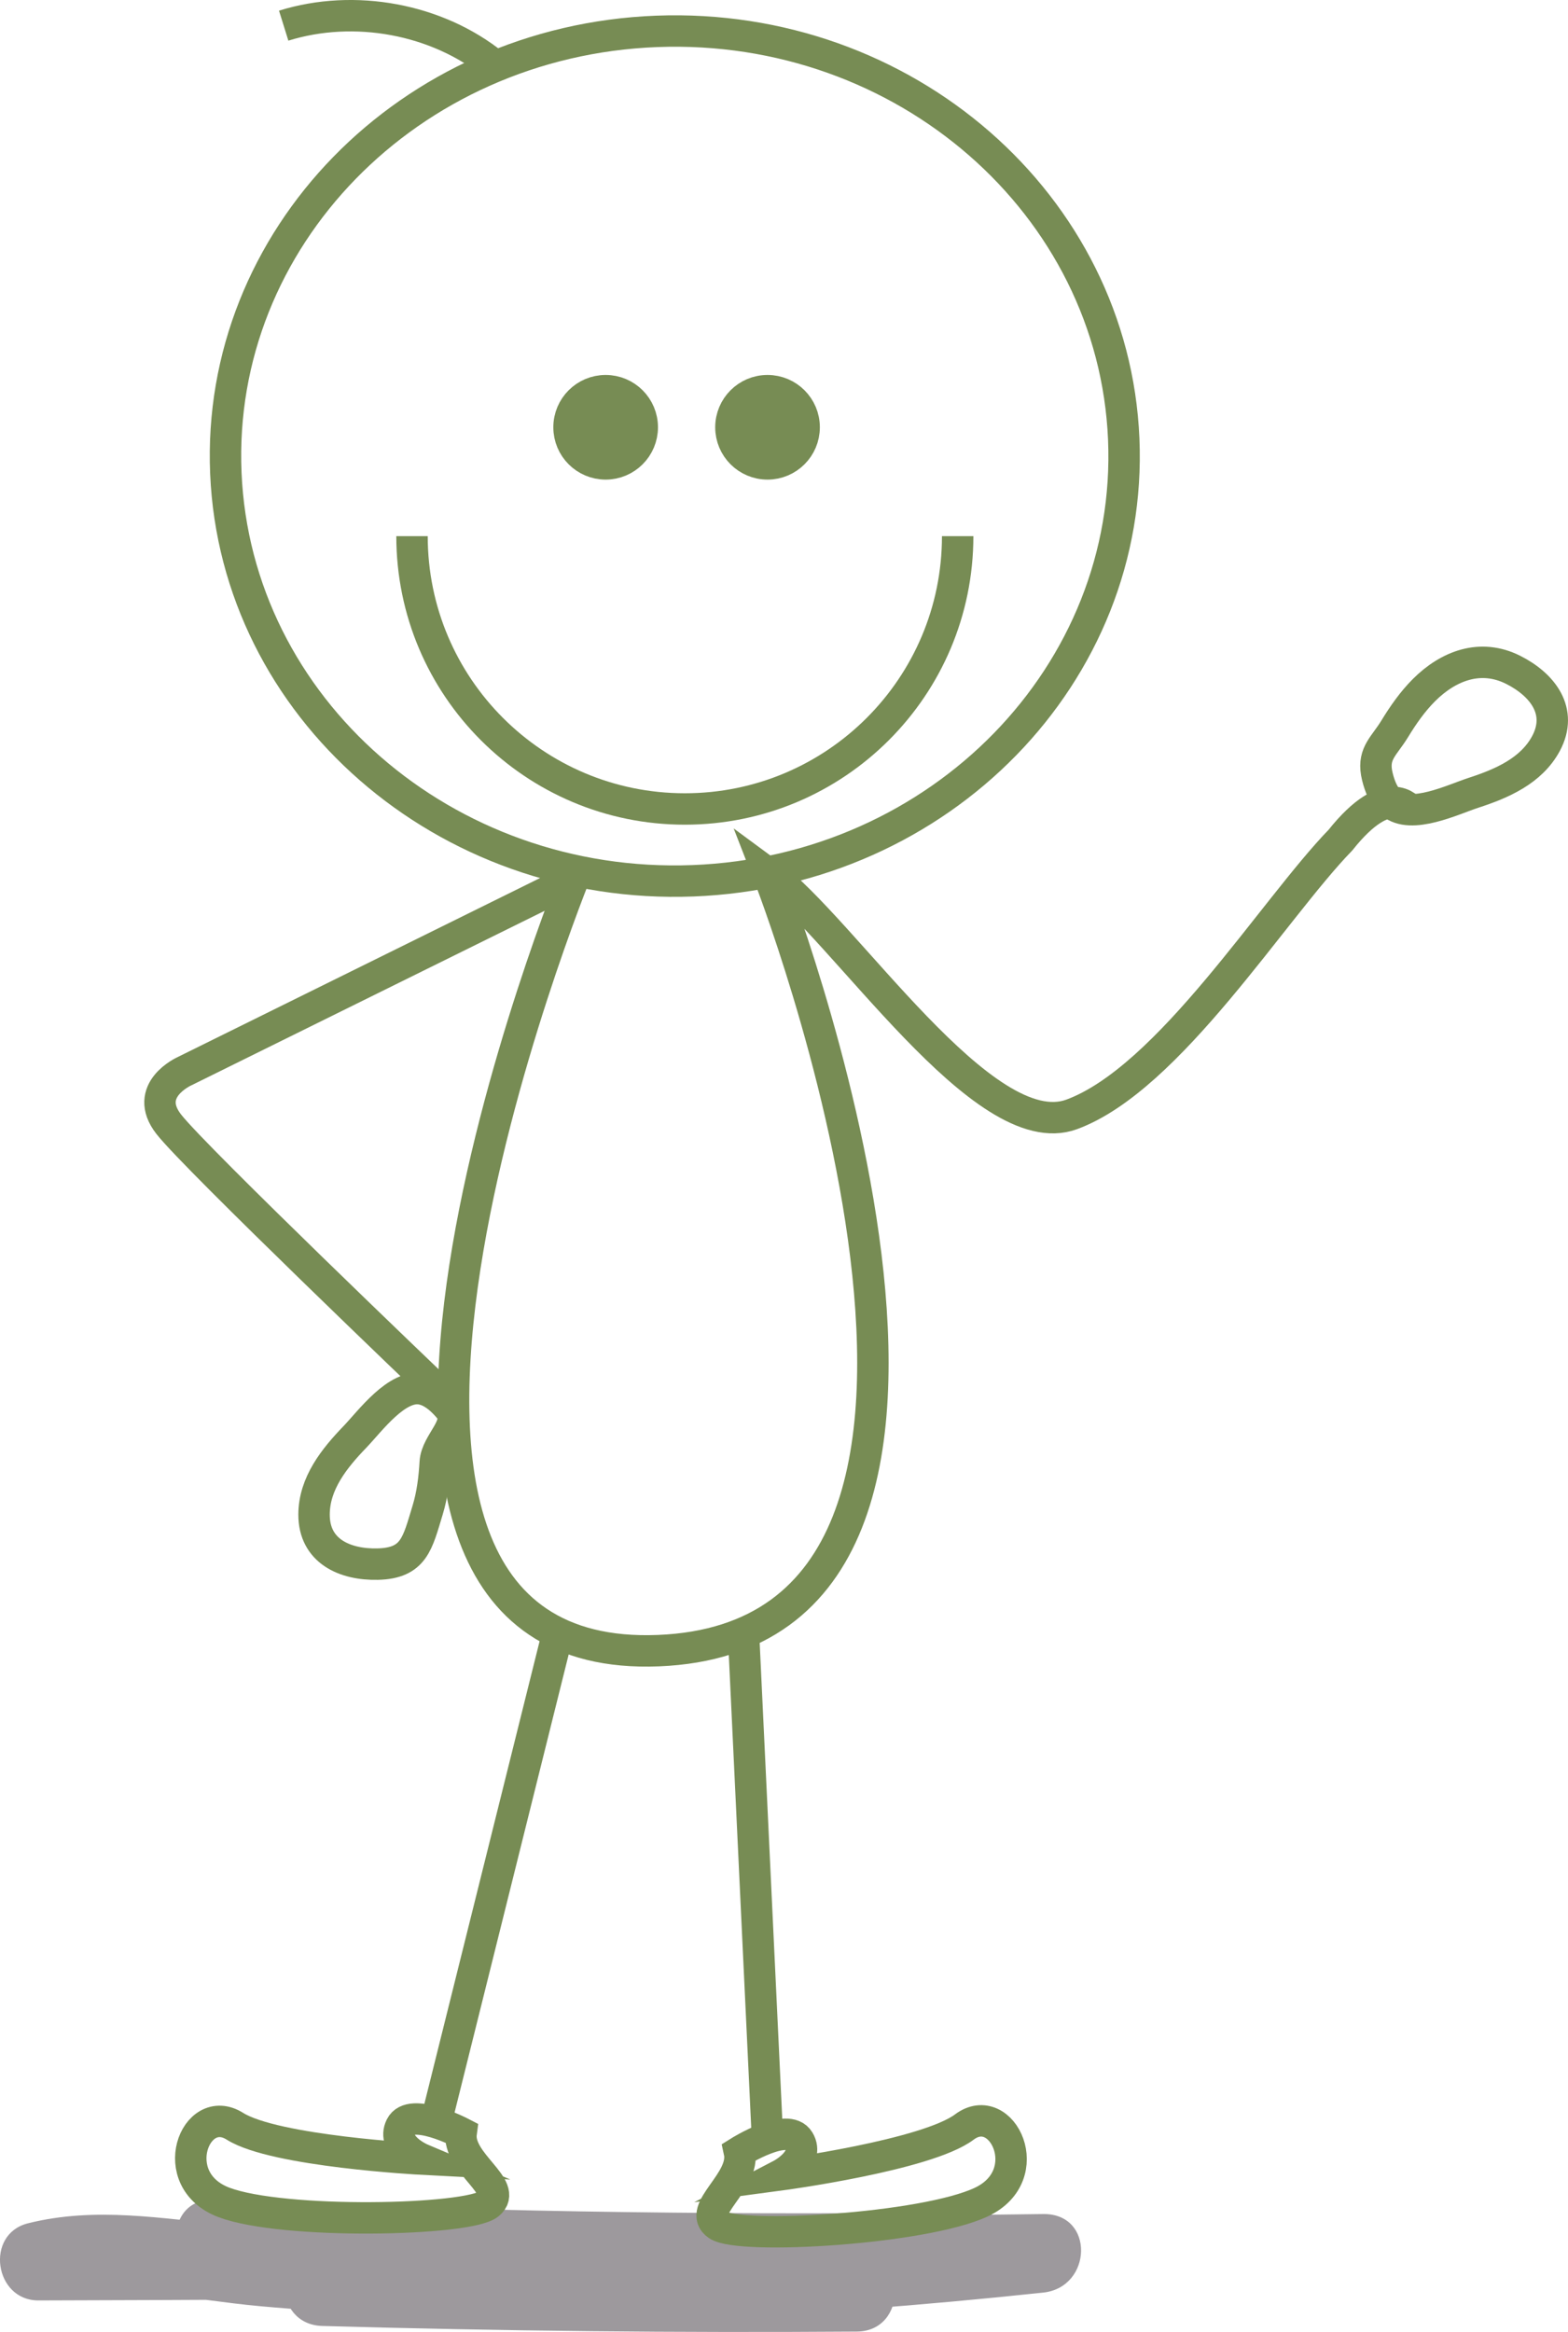
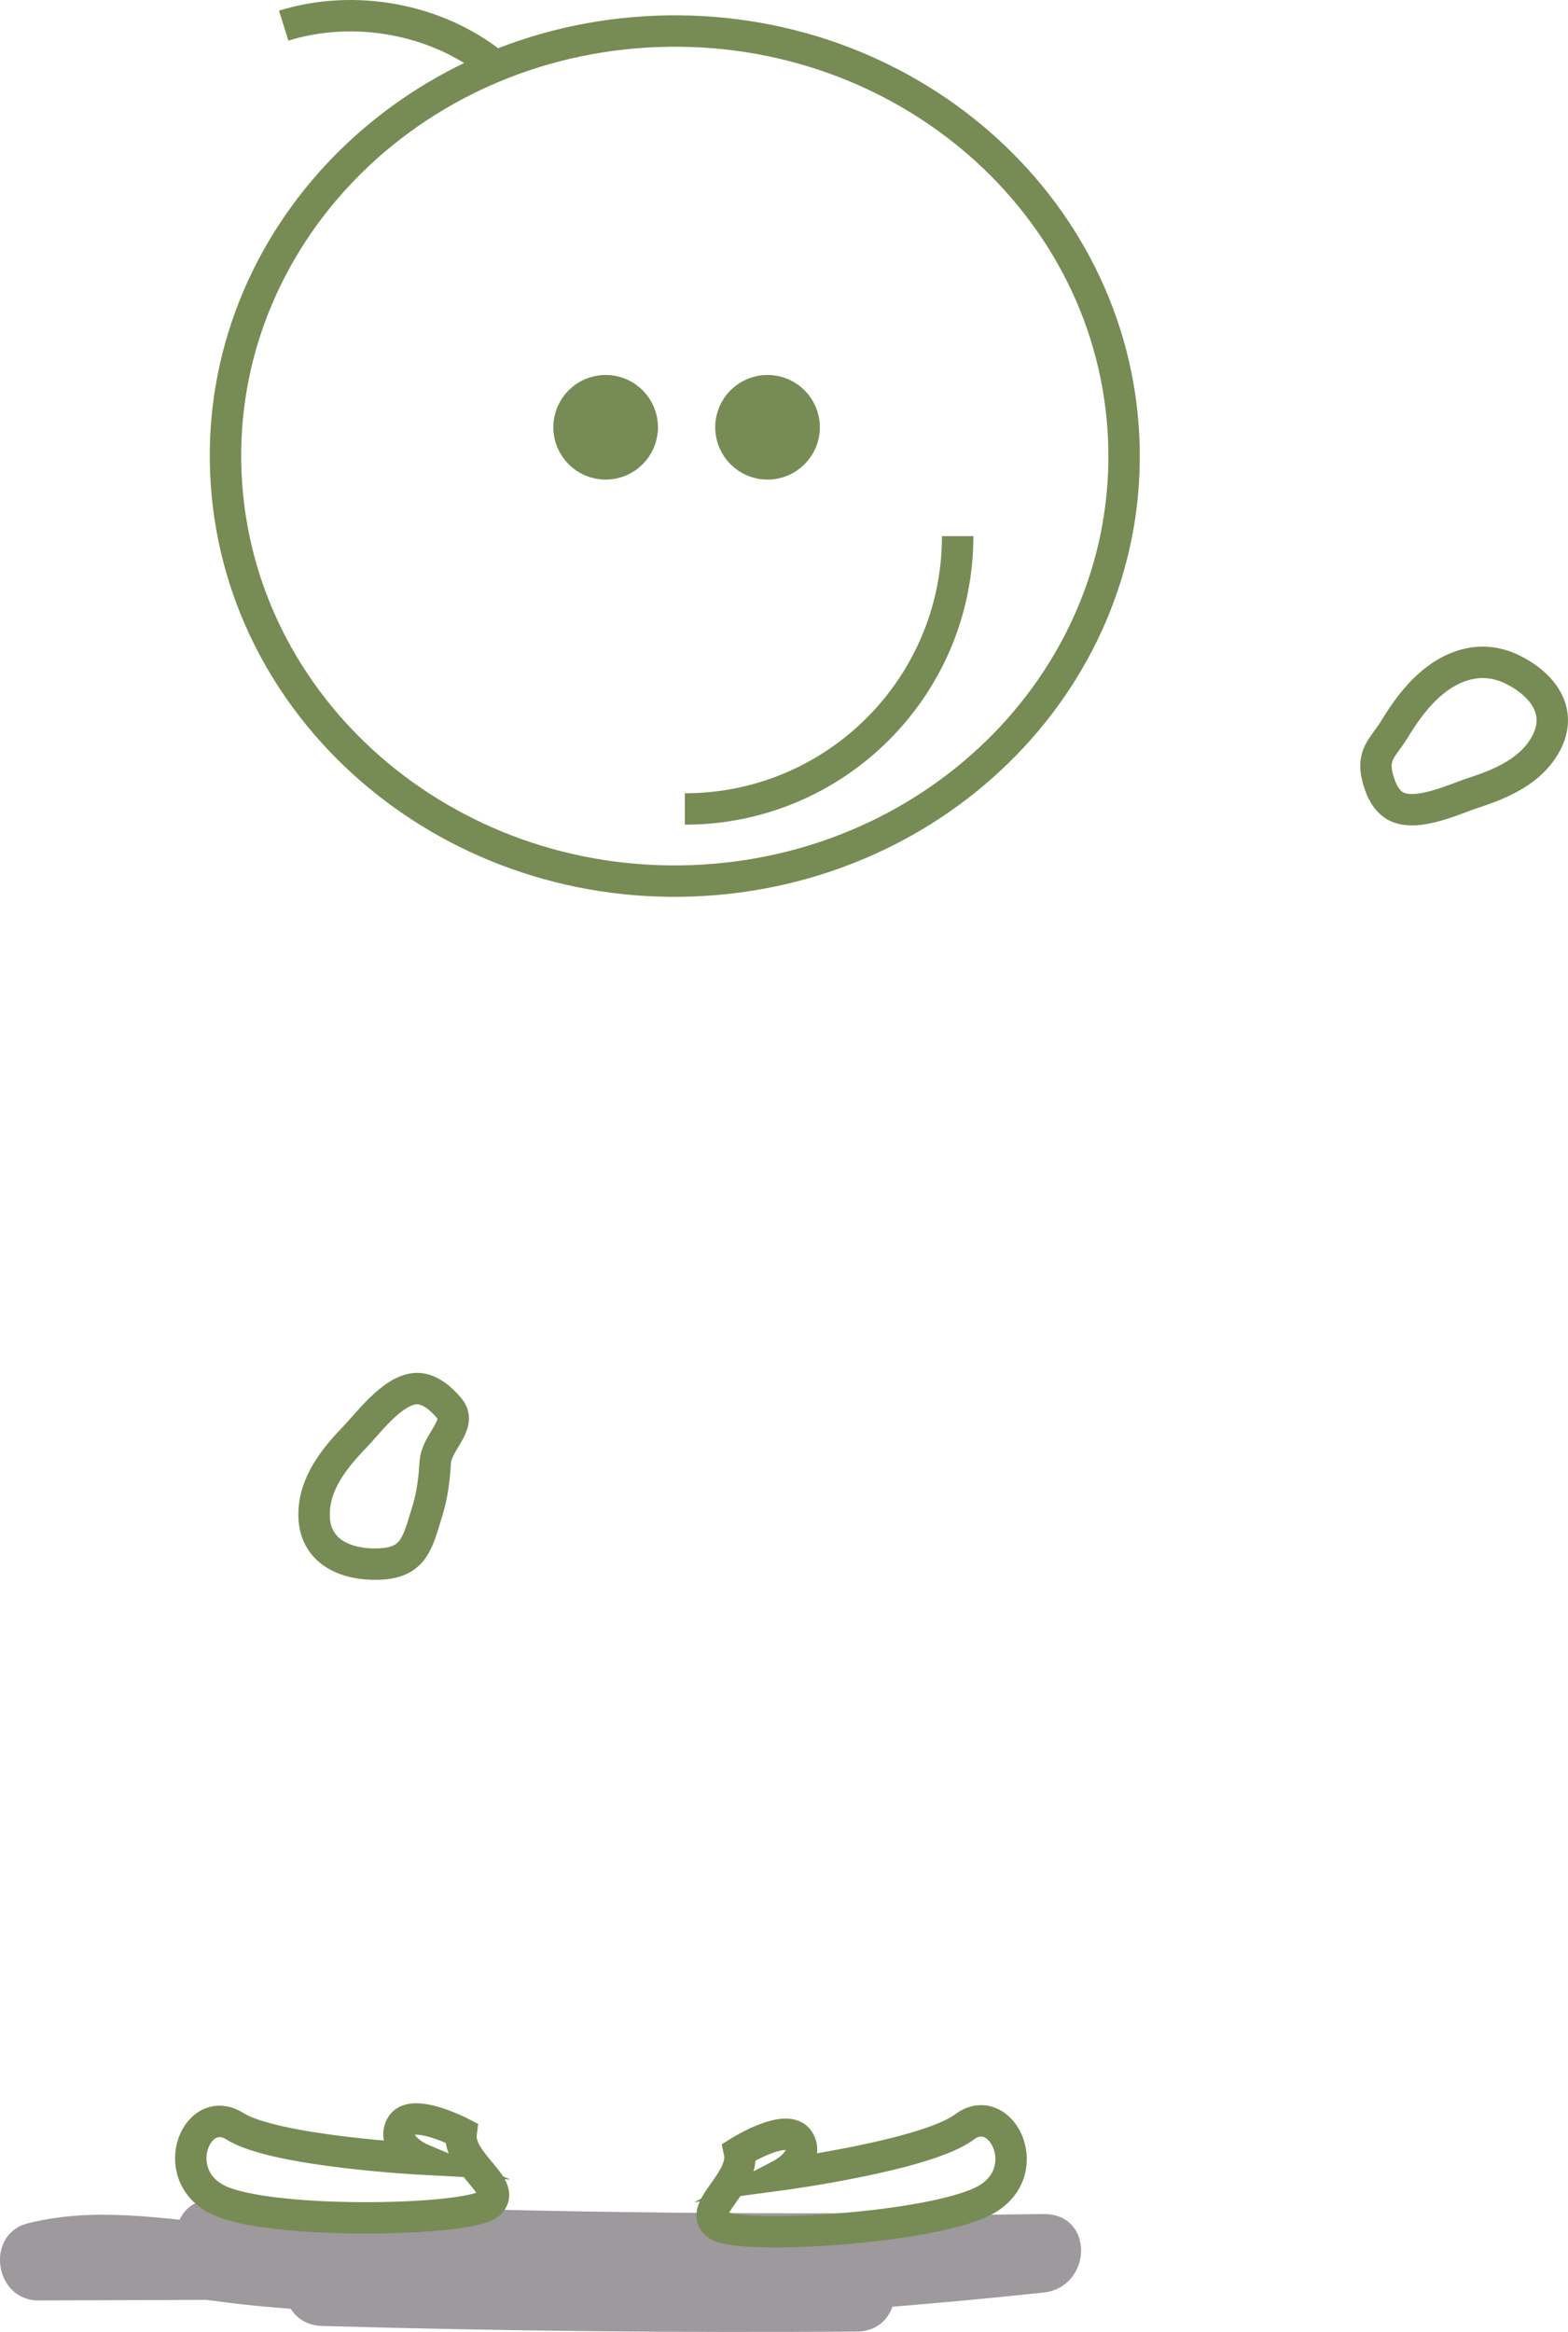
<svg xmlns="http://www.w3.org/2000/svg" version="1.1" id="Layer_1" x="0px" y="0px" width="99.815px" height="148.444px" viewBox="0 0 99.815 148.444" enable-background="new 0 0 99.815 148.444" xml:space="preserve">
  <g>
    <g>
      <path fill="#9D999D" d="M13.612,145.033c15.57,0.713,31.151,0.98,46.736,0.804c0-1.667,0-3.333,0-5    c-10.116,1.278-20.263,1.822-30.457,1.667c-5.093-0.078-10.178-0.416-15.249-0.875c-4.364-0.395-8.541-1.182-12.859-0.104    c-2.763,0.69-2.143,4.919,0.665,4.911c21.322-0.057,42.643-0.224,63.962-0.5c0-1.667,0-3.333,0-5    c-15.254,1.624-30.562,2.325-45.9,2.124c-3.23-0.042-3.215,4.908,0,5c11.344,0.322,22.69,0.441,34.039,0.357    c3.223-0.023,3.226-5.023,0-5c-11.349,0.084-22.695-0.035-34.039-0.357c0,1.667,0,3.333,0,5c15.338,0.201,30.646-0.5,45.9-2.124    c3.132-0.334,3.29-5.043,0-5c-21.32,0.276-42.641,0.443-63.962,0.5c0.222,1.637,0.443,3.273,0.665,4.911    c4.339-1.084,9.049,0.057,13.426,0.453c5.076,0.46,10.172,0.654,15.267,0.732c9.54,0.146,19.082-0.501,28.543-1.696    c3.099-0.392,3.315-5.038,0-5c-15.585,0.177-31.166-0.091-46.736-0.804C10.387,139.885,10.401,144.885,13.612,145.033    L13.612,145.033z" />
    </g>
  </g>
  <path fill="none" stroke="#778C54" stroke-width="2" stroke-miterlimit="10" d="M71.534,27.941  c0.637,14.931-11.643,27.523-27.426,28.126c-15.783,0.602-29.094-11.014-29.731-25.945C13.74,15.191,26.02,2.599,41.803,1.997  C57.586,1.394,70.897,13.01,71.534,27.941z" />
-   <line fill="none" stroke="#778C54" stroke-width="2" stroke-miterlimit="10" x1="35.509" y1="103.953" x2="27.745" y2="135.124" />
-   <line fill="none" stroke="#778C54" stroke-width="2" stroke-miterlimit="10" x1="47.35" y1="104.403" x2="48.858" y2="136.193" />
-   <path fill="none" stroke="#778C54" stroke-width="2" stroke-miterlimit="10" d="M36.223,56.095L11.746,68.188  c0,0-2.696,1.202-1.004,3.375c1.691,2.173,16.966,16.779,16.966,16.779" />
-   <path fill="none" stroke="#778C54" stroke-width="2" stroke-miterlimit="10" d="M89.741,51.555c0,0-1.358-1.912-4.408,1.918  c-4.289,4.423-10.92,15.189-17.113,17.465c-5.604,2.059-14.463-11.775-19.33-15.354c0,0,18.937,48.444-6.976,49.489  c-25.912,1.046-5.206-49.638-5.206-49.638" />
  <path fill="none" stroke="#778C54" stroke-width="2" stroke-miterlimit="10" d="M47.067,136.972c0,0,3.068-1.922,3.791-0.715  s-1.147,2.181-1.147,2.181s9.276-1.241,11.675-3.04c2.4-1.797,4.73,3.053,1.092,4.772s-15.408,2.419-16.795,1.464  C44.295,140.679,47.48,138.865,47.067,136.972z" />
  <path fill="none" stroke="#778C54" stroke-width="2" stroke-miterlimit="10" d="M29.356,135.765c0,0-3.213-1.668-3.837-0.407  c-0.623,1.261,1.32,2.081,1.32,2.081s-9.346-0.49-11.882-2.089c-2.537-1.599-4.469,3.423-0.704,4.845  c3.765,1.421,15.553,1.17,16.858,0.105C32.418,139.237,29.097,137.685,29.356,135.765z" />
  <path fill="none" stroke="#778C54" stroke-width="2" stroke-miterlimit="10" d="M87.627,49.185c-0.213-1.252,0.5-1.712,1.153-2.783  c0.537-0.881,1.134-1.739,1.865-2.471c1.554-1.554,3.599-2.338,5.679-1.292c1.871,0.941,3.189,2.636,2.09,4.689  c-0.938,1.748-2.823,2.555-4.616,3.138c-1.313,0.427-3.964,1.729-5.211,0.674c-0.501-0.424-0.752-1.073-0.909-1.71  C87.658,49.344,87.641,49.263,87.627,49.185z" />
  <path fill="none" stroke="#778C54" stroke-width="2" stroke-miterlimit="10" d="M28.644,89.7c0.777,1.005-0.862,2.122-0.936,3.374  c-0.061,1.029-0.184,2.066-0.487,3.057c-0.643,2.103-0.855,3.381-3.182,3.434c-2.094,0.047-4.054-0.83-4.047-3.16  c0.006-1.982,1.292-3.58,2.602-4.938c0.958-0.994,2.688-3.389,4.285-3.042c0.642,0.14,1.167,0.595,1.605,1.083  C28.542,89.574,28.596,89.637,28.644,89.7z" />
  <path fill="none" stroke="#778C54" stroke-width="2" stroke-miterlimit="10" d="M31.441,4.13c-3.611-2.923-8.868-3.904-13.382-2.497  " />
  <circle fill="#778C54" stroke="#778C54" stroke-width="2" stroke-miterlimit="10" cx="38.554" cy="27.199" r="2.331" />
  <circle fill="#778C54" stroke="#778C54" stroke-width="2" stroke-miterlimit="10" cx="48.859" cy="27.199" r="2.331" />
-   <path fill="none" stroke="#778C54" stroke-width="2" stroke-miterlimit="10" d="M60.963,34.128c0,9.592-7.775,17.368-17.368,17.368  c-9.592,0-17.367-7.776-17.367-17.368" />
+   <path fill="none" stroke="#778C54" stroke-width="2" stroke-miterlimit="10" d="M60.963,34.128c0,9.592-7.775,17.368-17.368,17.368  " />
</svg>